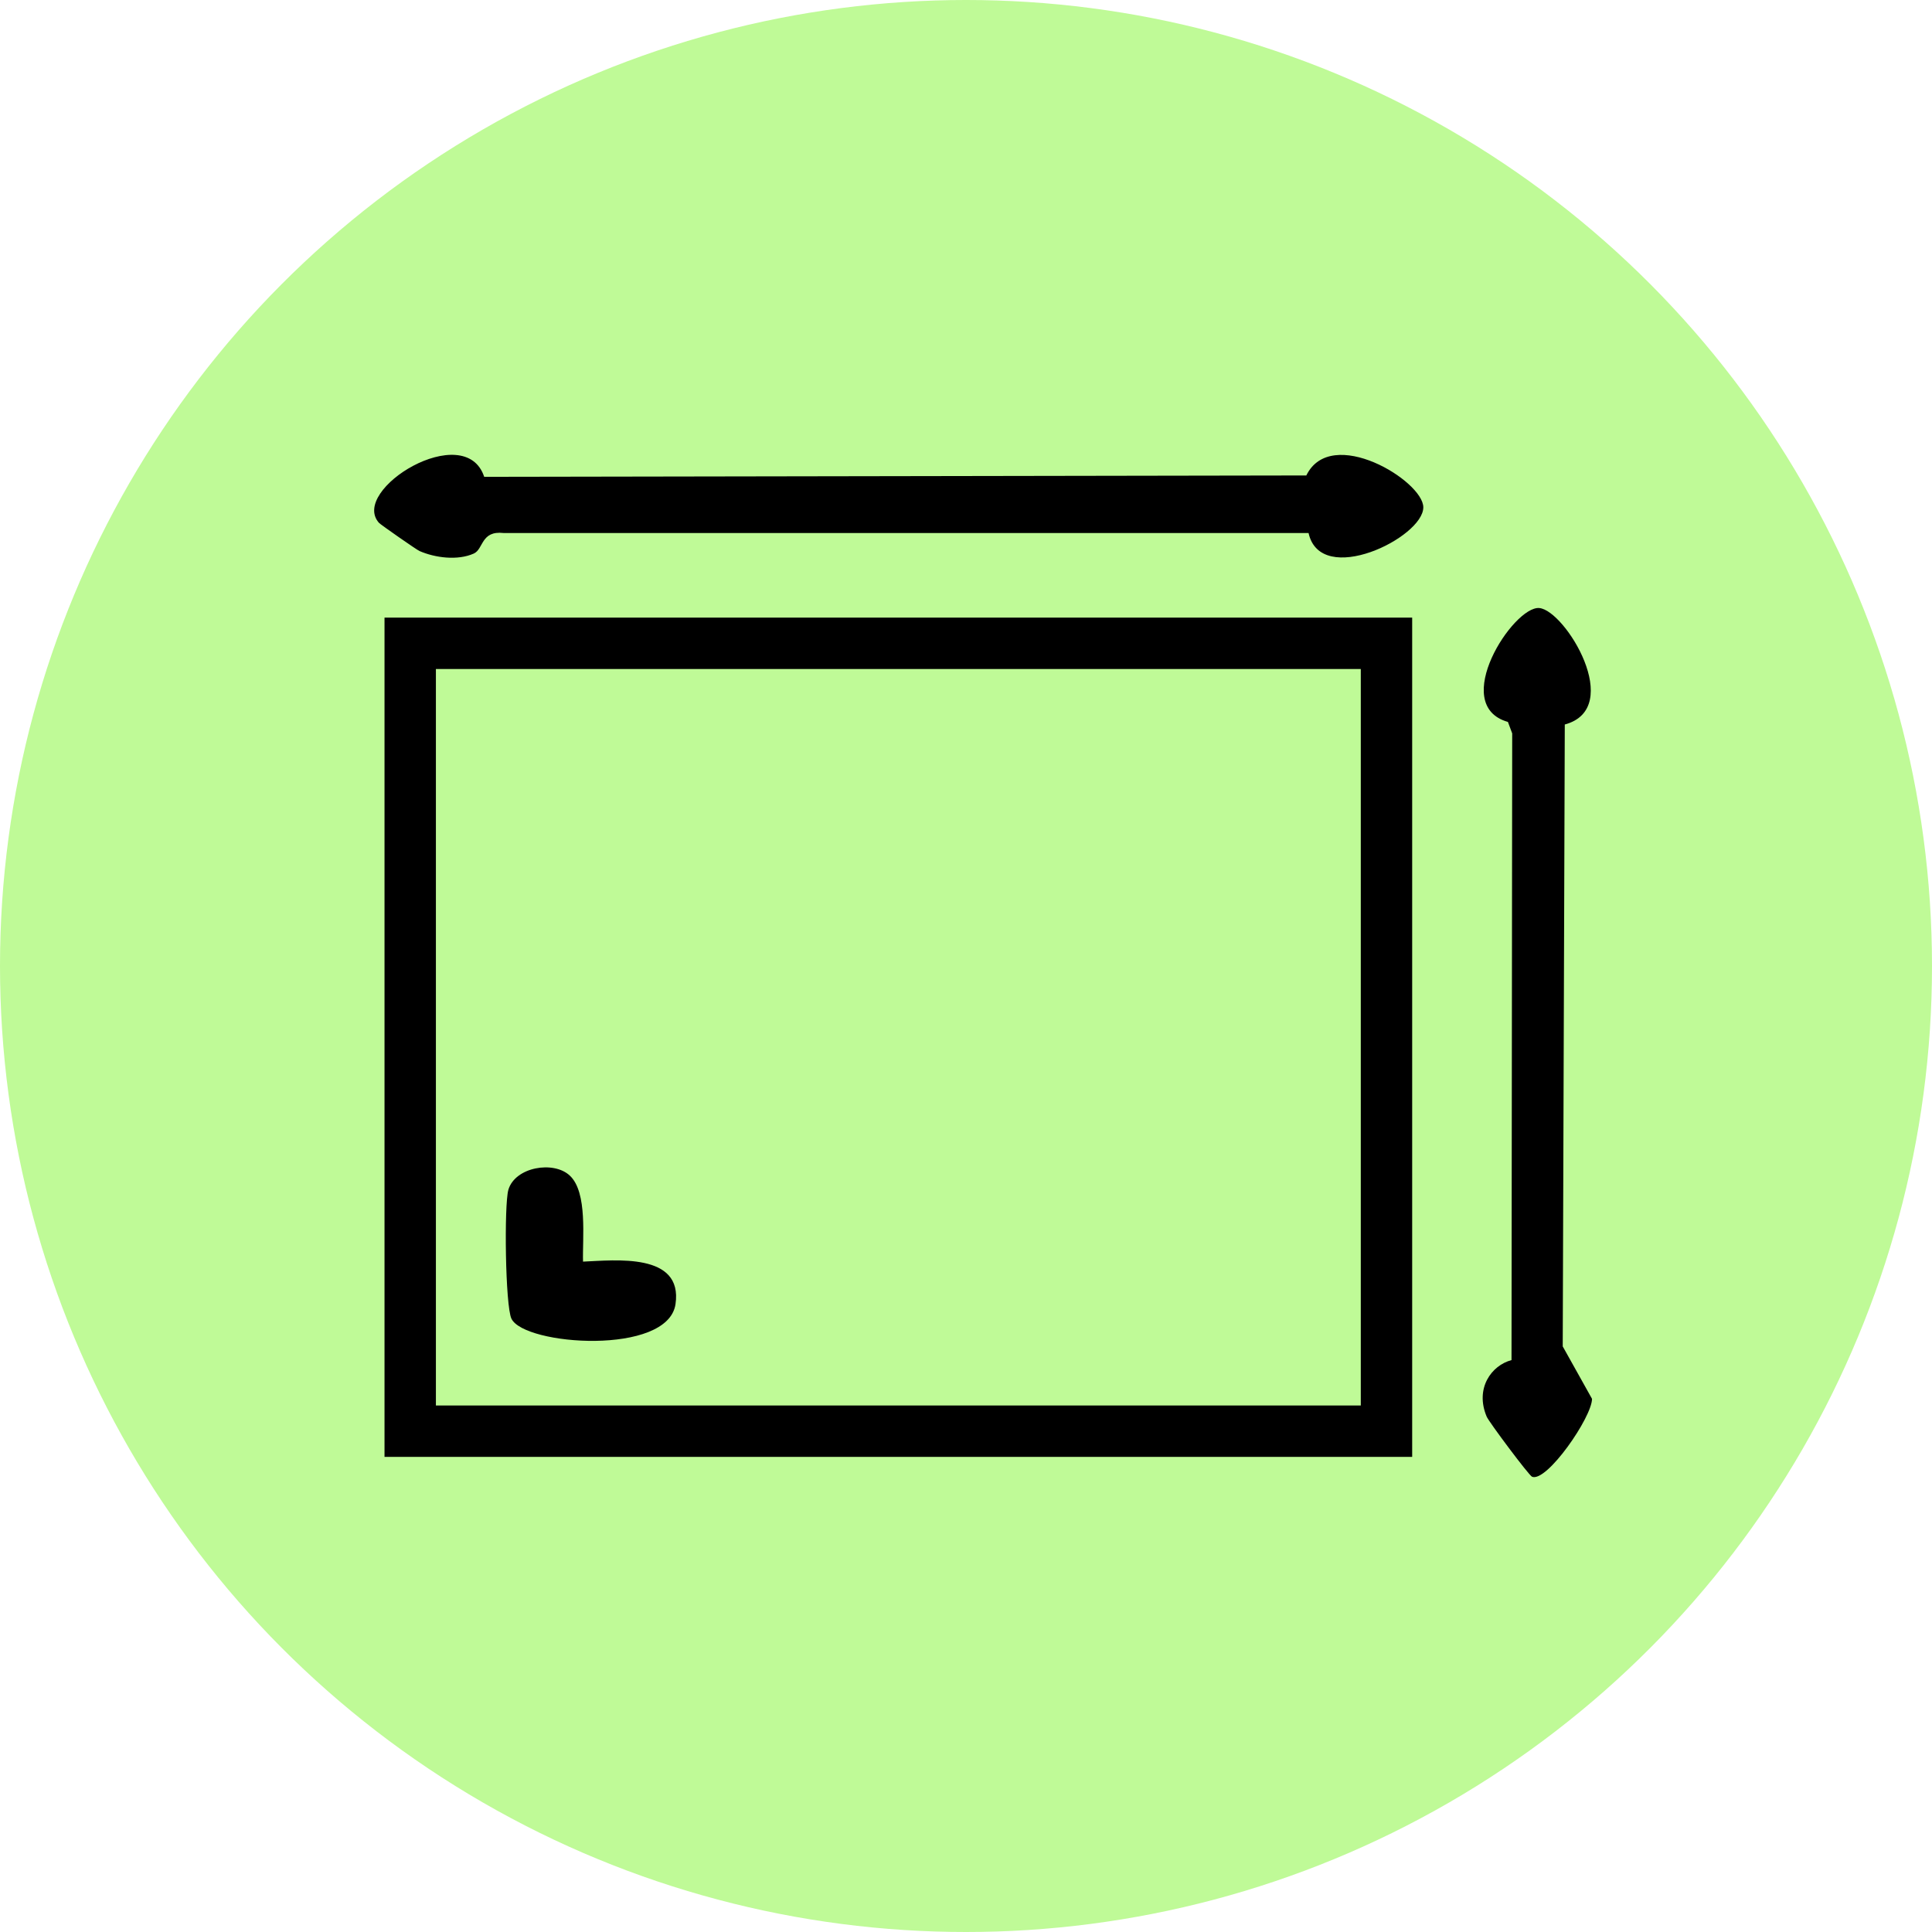
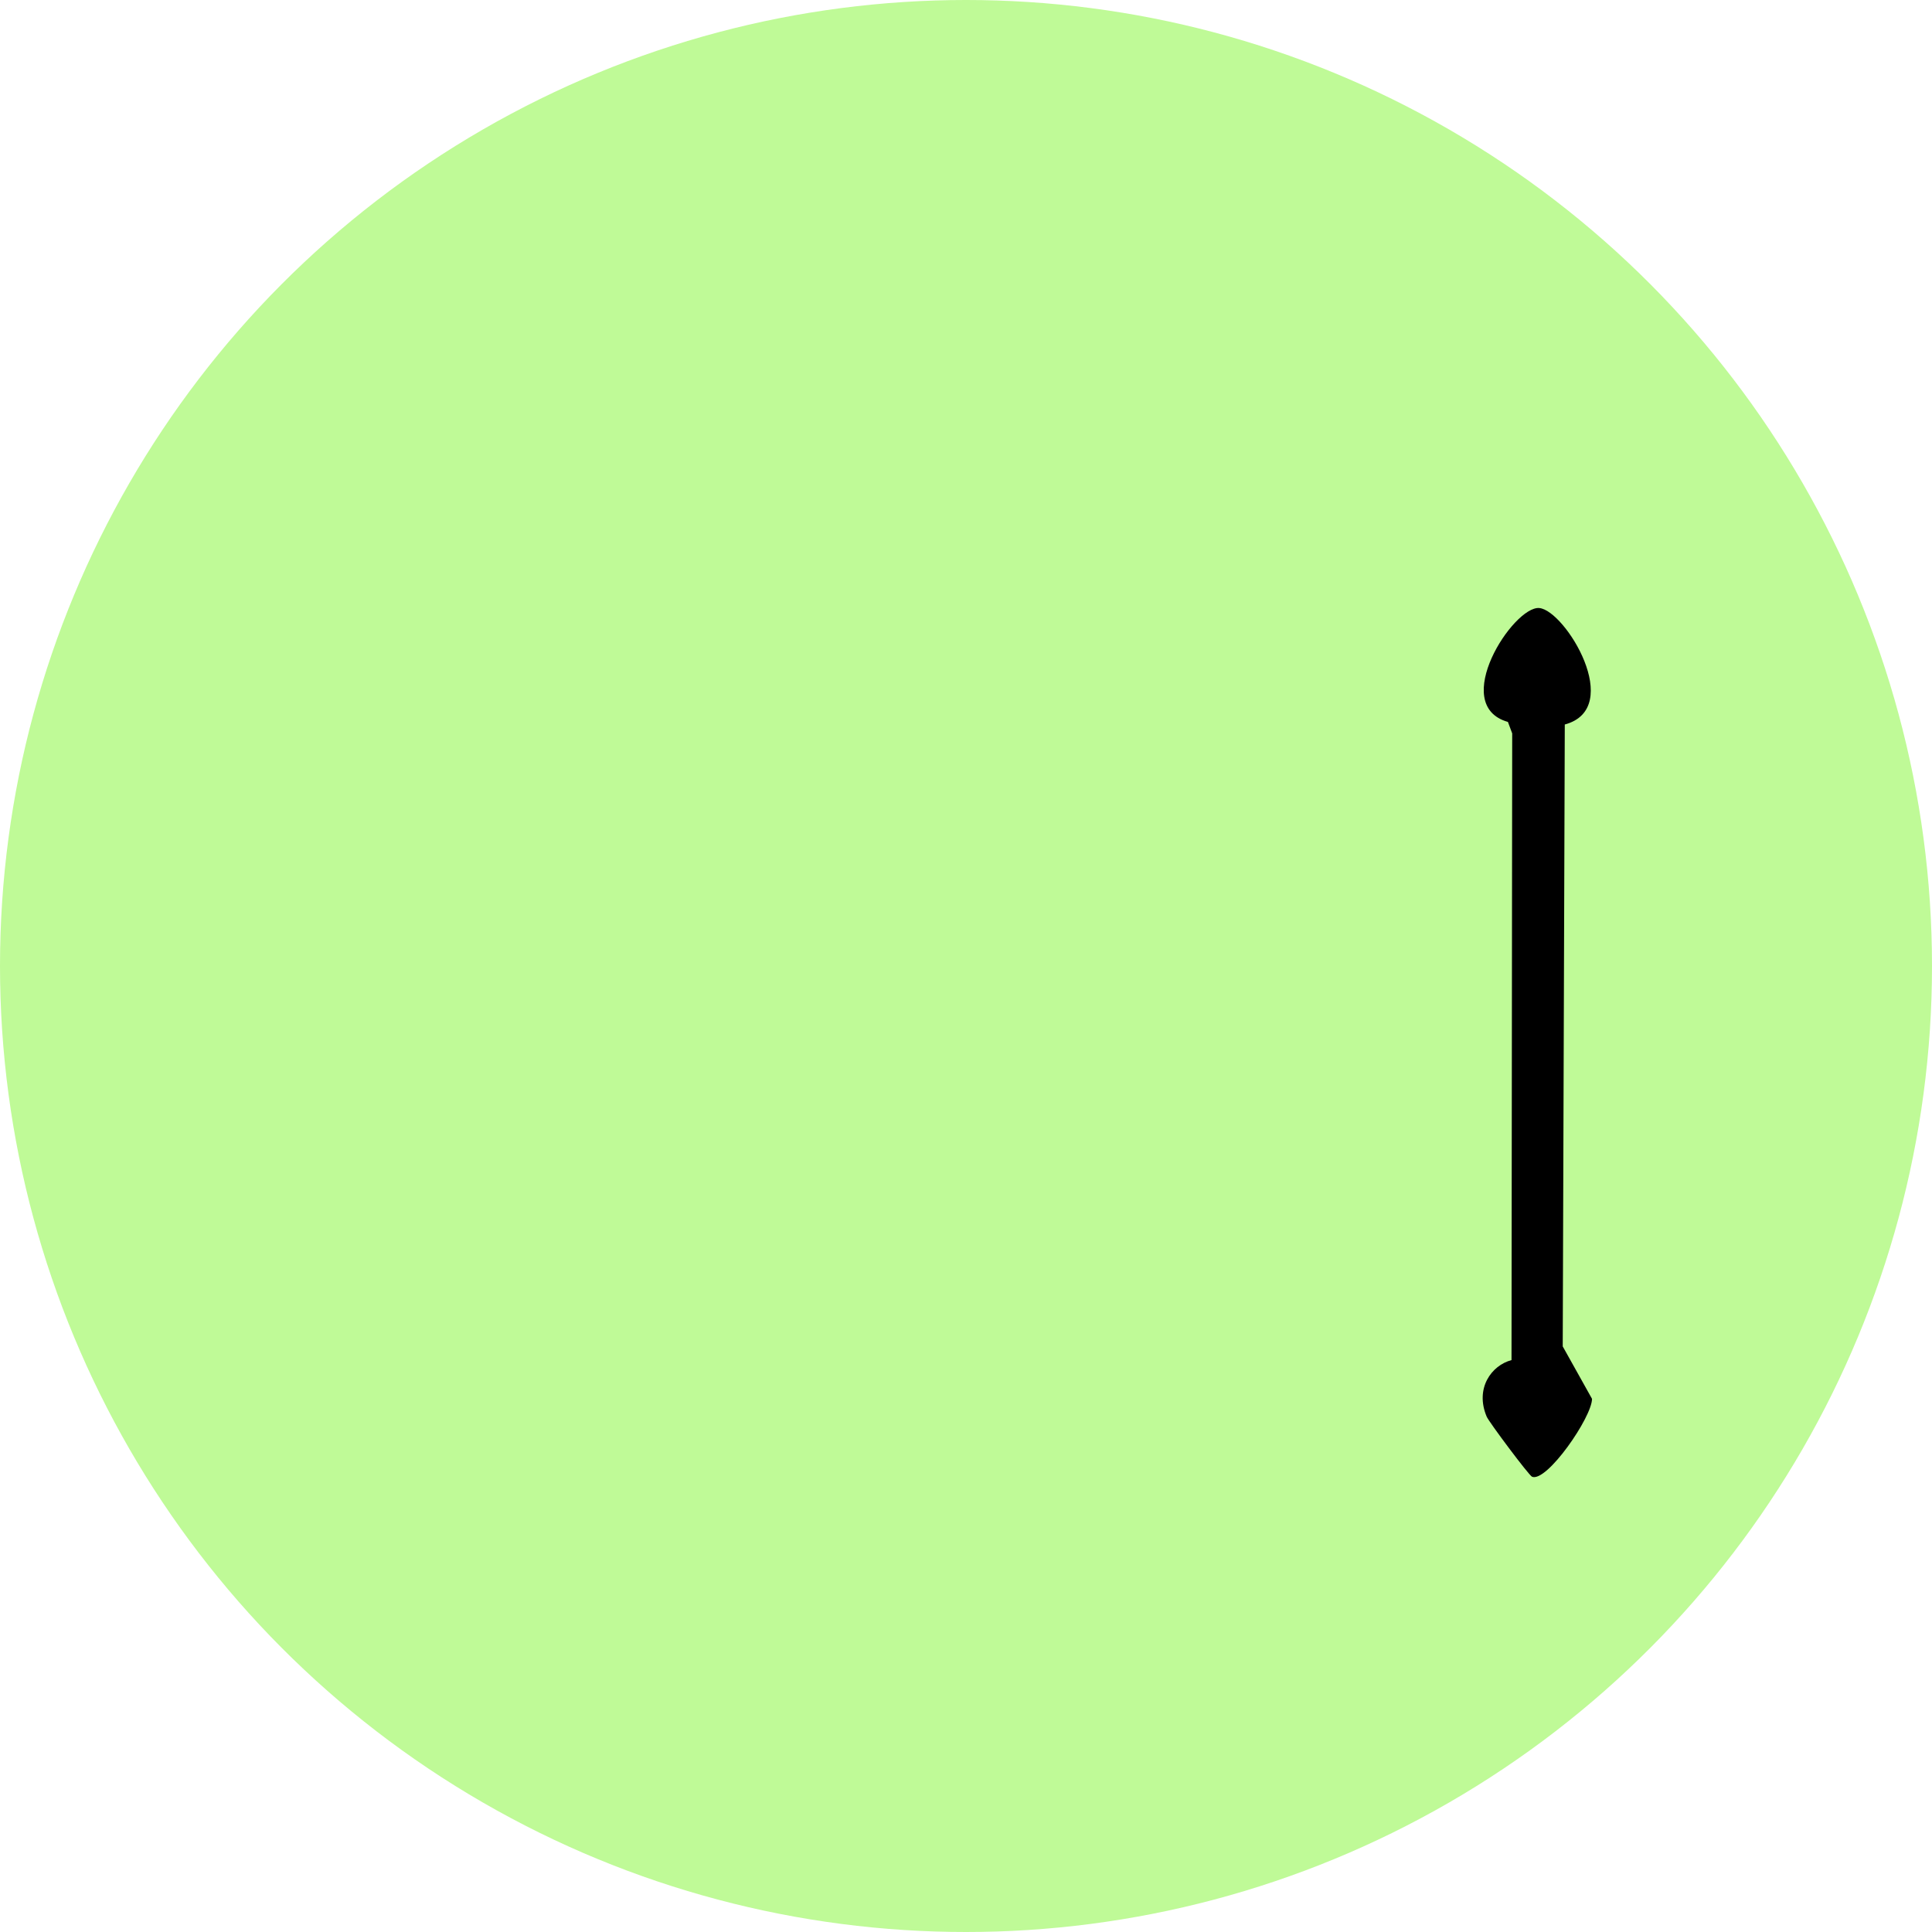
<svg xmlns="http://www.w3.org/2000/svg" id="Layer_2" data-name="Layer 2" viewBox="0 0 112.8 112.8">
  <defs>
    <style>
      .cls-1 {
        fill: #bffa97;
      }

      .cls-2 {
        fill: none;
        stroke: #000;
        stroke-miterlimit: 10;
        stroke-width: 3px;
      }
    </style>
  </defs>
  <g id="Layer_1-2" data-name="Layer 1">
    <circle class="cls-1" cx="56.4" cy="56.4" r="56.4" />
    <g>
-       <path d="M28.27,27.84l48-.08c1.45-2.97,6.83.32,6.83,1.86,0,1.77-5.99,4.7-6.7,1.5H29.4c-1.33-.15-1.16.94-1.74,1.2-.94.42-2.26.25-3.17-.15-.15-.06-2.27-1.54-2.36-1.64-1.74-1.93,5.02-6.07,6.14-2.69Z" />
      <path d="M88.25,79.41l.04-36.59-.25-.67c-3.45-.98.32-6.78,1.83-6.65s5.01,5.85,1.49,6.8l-.12,36.31,1.71,3.06c0,1.07-2.64,4.89-3.5,4.55-.18-.07-2.52-3.2-2.65-3.51-.7-1.66.29-3,1.45-3.3Z" />
-       <path d="M33.27,68.64c1.05.98.73,3.68.77,5.02,1.88-.08,5.84-.54,5.4,2.48s-8.83,2.42-9.58.85c-.36-.76-.43-6.63-.18-7.52.39-1.34,2.65-1.72,3.59-.83Z" />
-       <rect class="cls-2" x="23.95" y="37.56" width="57" height="46" />
    </g>
  </g>
</svg>